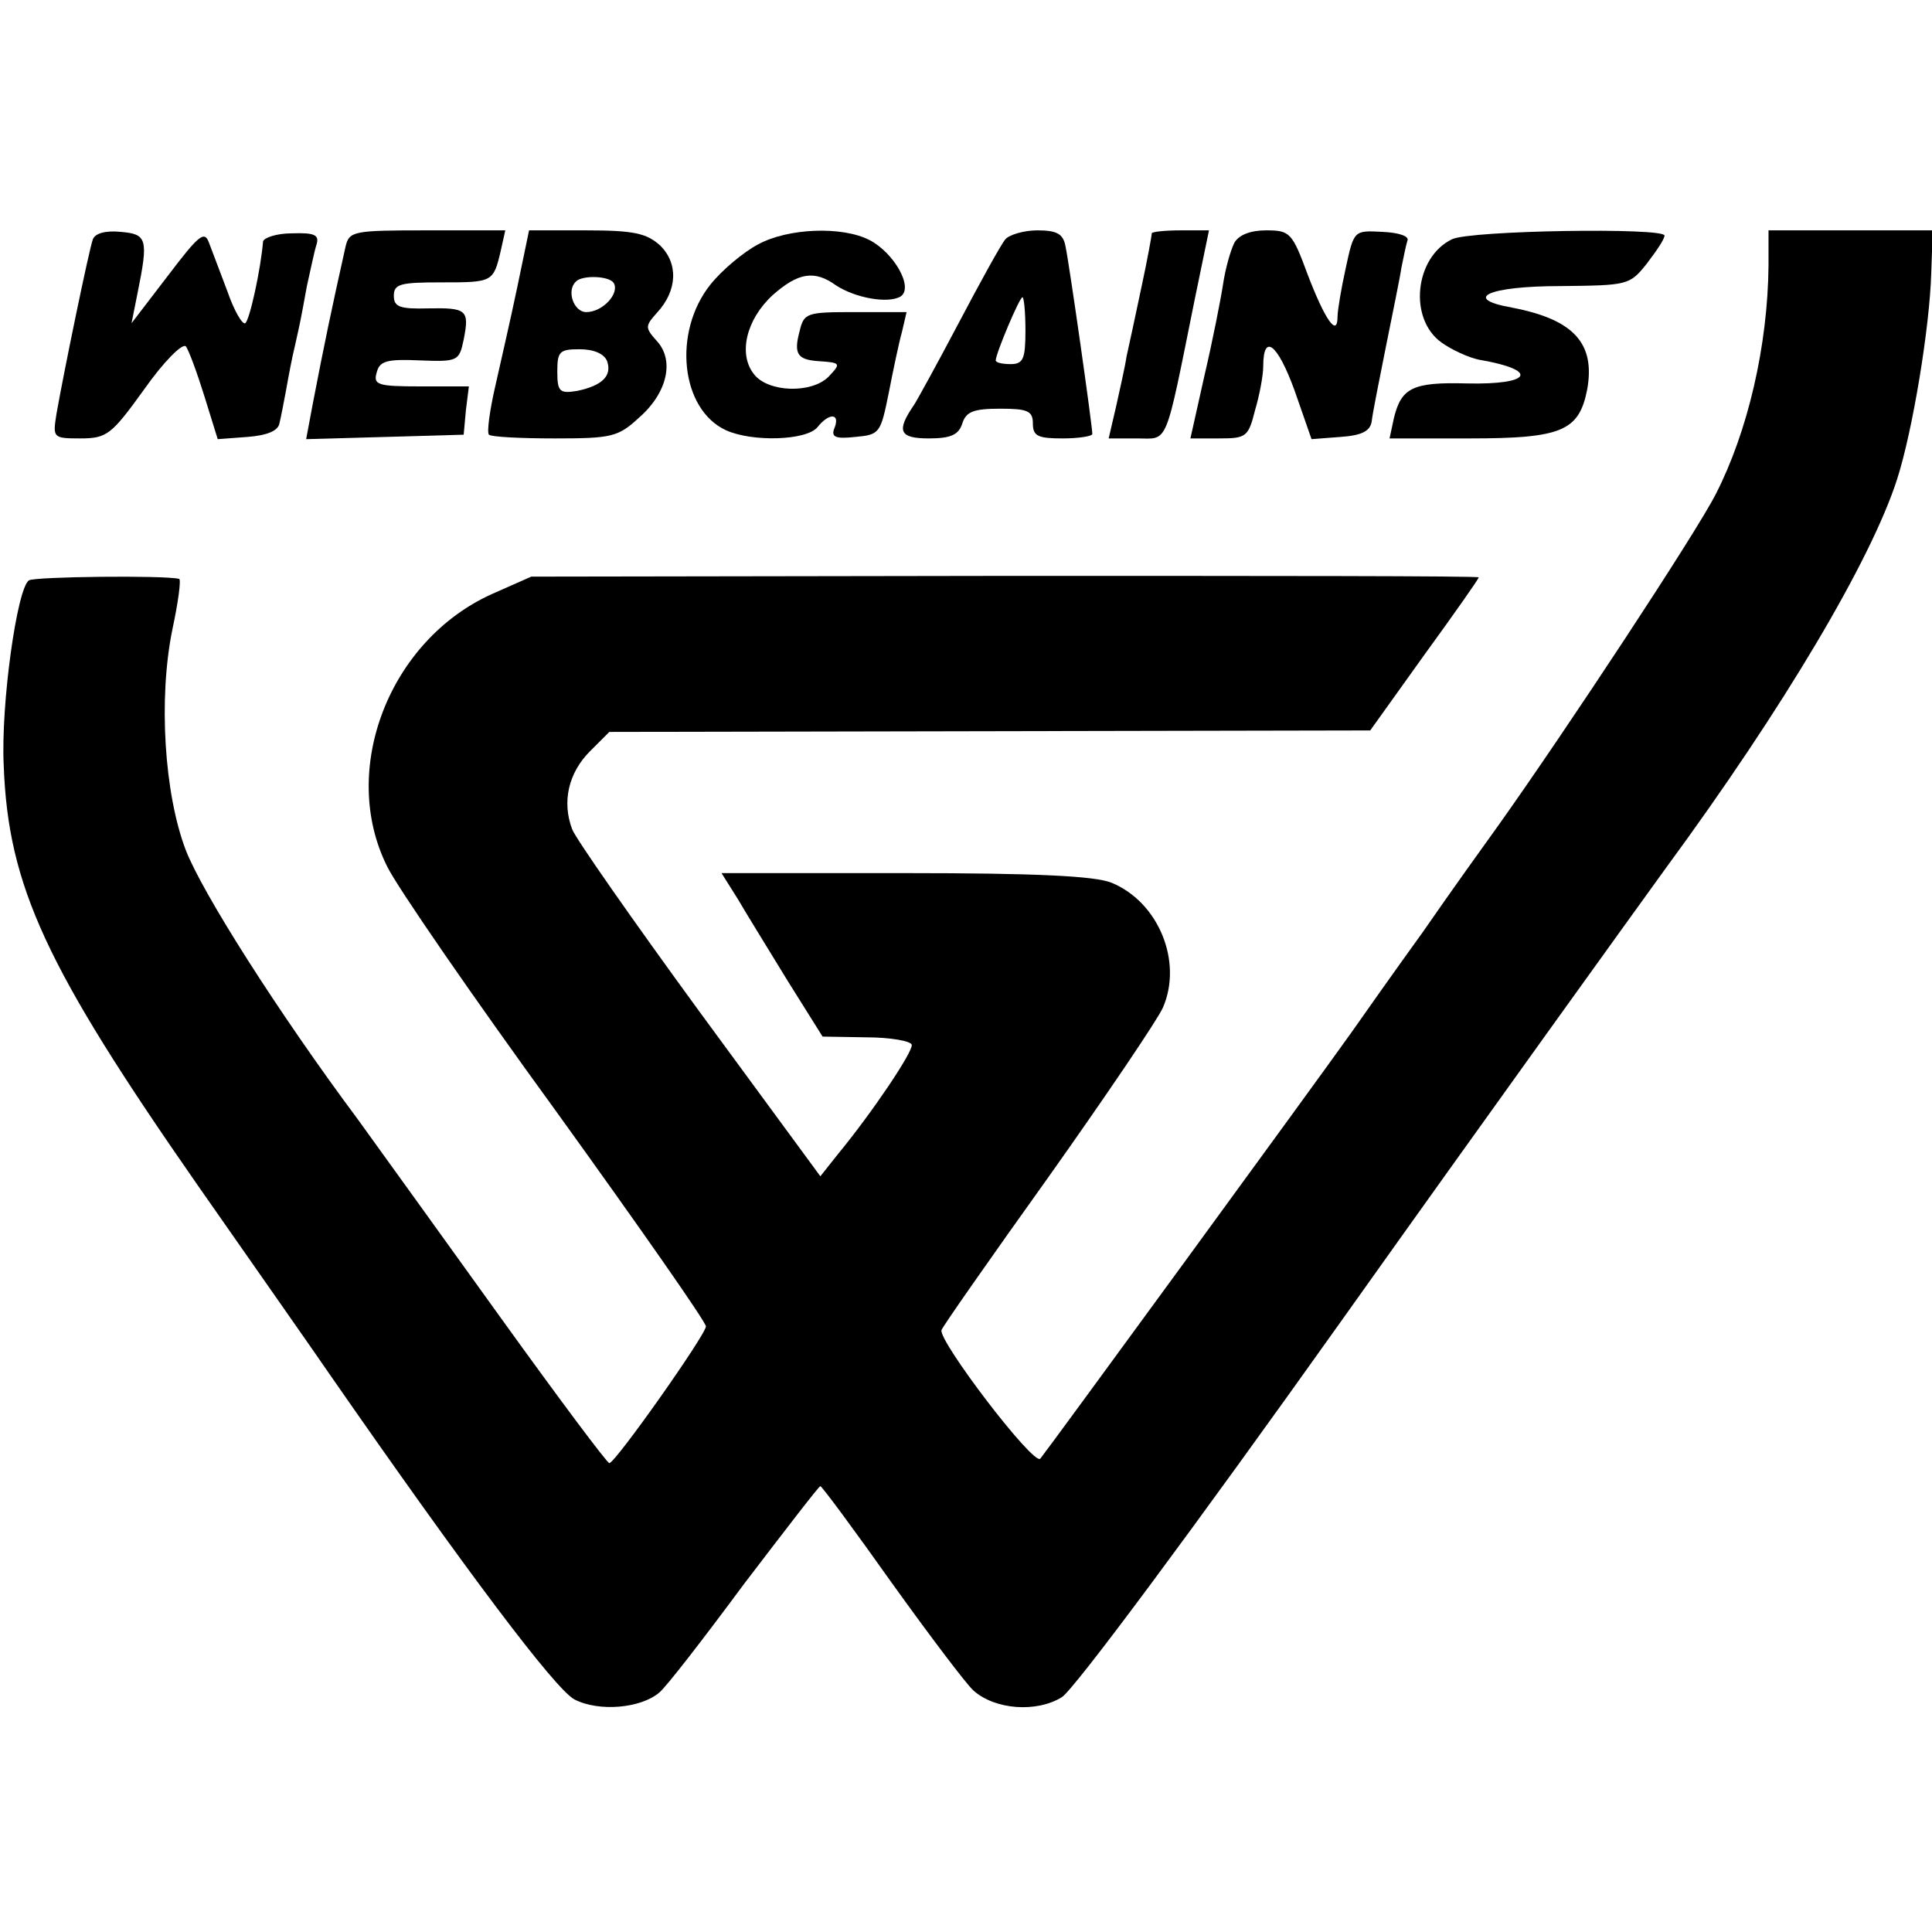
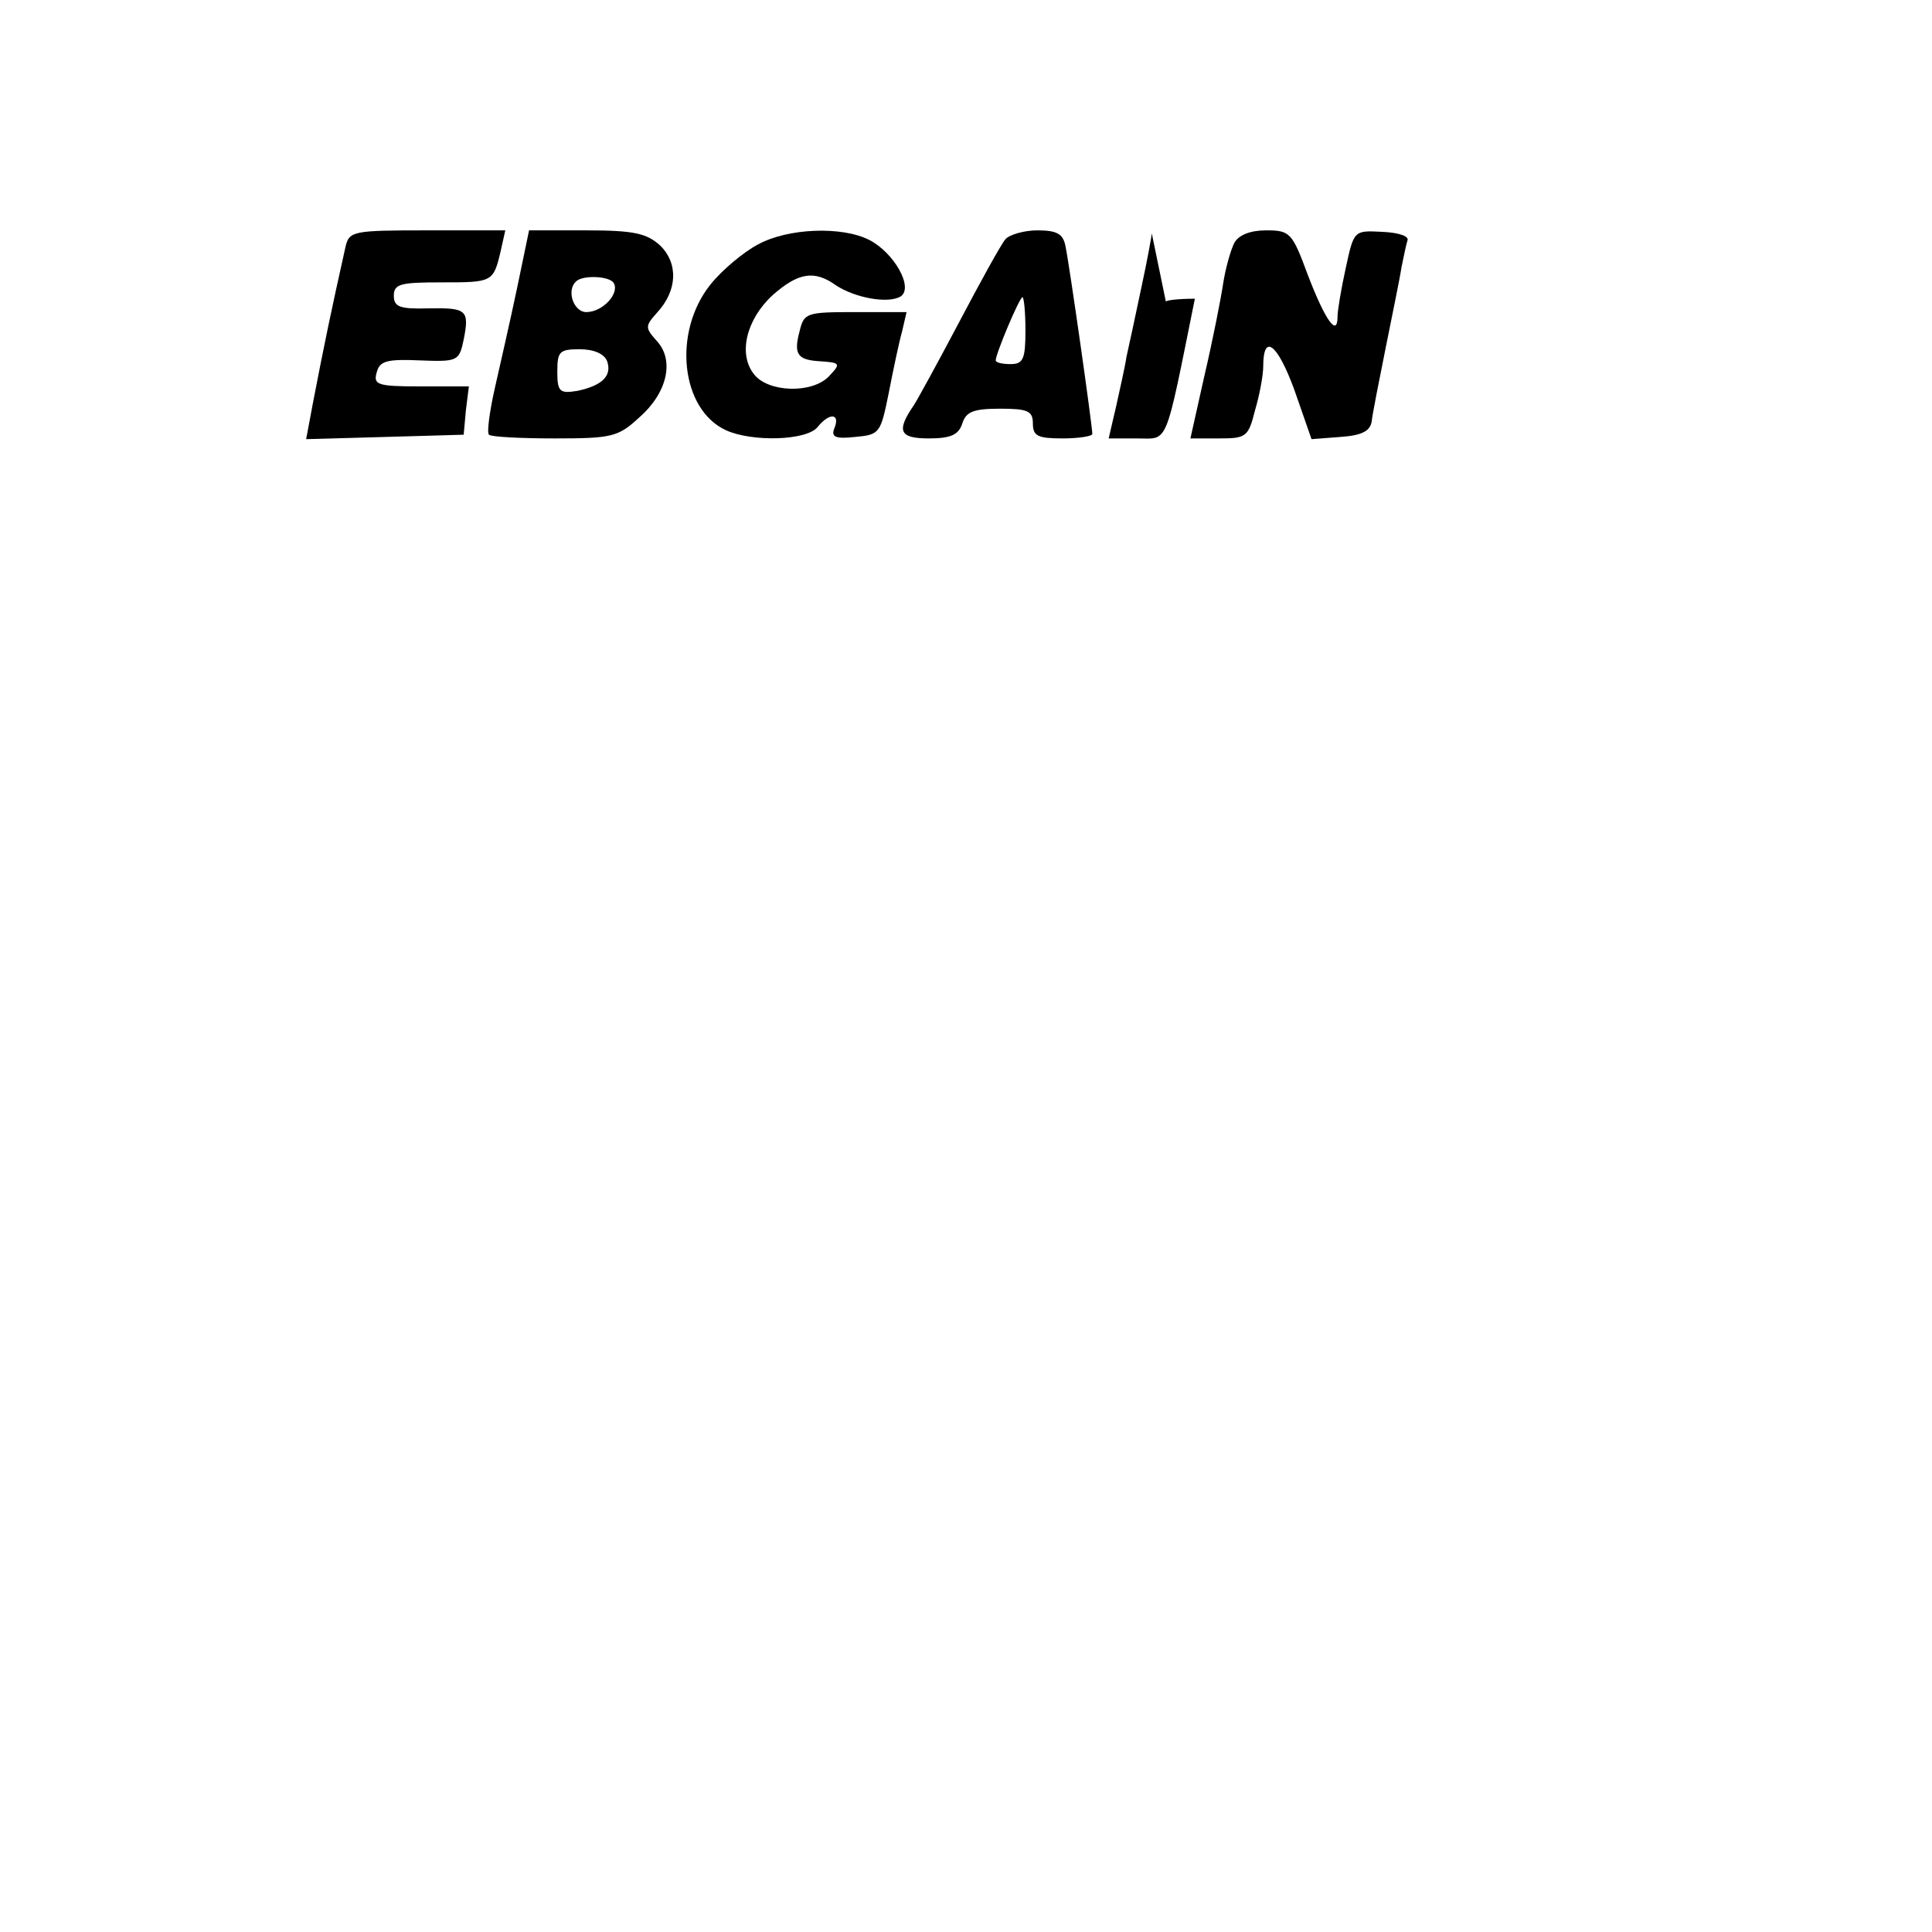
<svg xmlns="http://www.w3.org/2000/svg" version="1.0" width="260pt" height="260pt" viewBox="0 0 260 260" preserveAspectRatio="xMidYMid meet">
  <g transform="translate(0,260) scale(0.1,-0.1)" fill="#000000" stroke="none">
-     <path d="M125 2278 c-5 -13 -39 -178 -49 -235 -5 -32 -5 -33 32 -33 36 0 42 5 86 66 26 37 51 62 56 58 4 -5 15 -35 25 -67 l18 -58 40 3 c26 2 41 8 43 18 2 8 6 29 9 45 3 17 8 44 12 60 8 36 7 31 16 80 5 22 10 47 13 56 4 13 -3 16 -33 15 -21 0 -38 -6 -39 -11 -3 -37 -18 -106 -24 -110 -4 -2 -15 17 -24 43 -10 26 -21 56 -25 66 -6 16 -14 9 -55 -45 l-49 -64 8 40 c15 74 13 80 -23 83 -20 2 -34 -2 -37 -10z" />
    <path d="M465 2268 c-19 -85 -29 -133 -44 -211 l-9 -48 106 3 106 3 3 33 4 32 -65 0 c-58 0 -64 2 -59 19 4 15 13 18 58 16 51 -2 53 -1 59 28 8 40 4 43 -48 42 -38 -1 -46 2 -46 17 0 16 9 18 64 18 69 0 70 0 80 43 l6 27 -105 0 c-100 0 -105 -1 -110 -22z" />
    <path d="M696 2213 c-9 -43 -23 -104 -30 -135 -7 -31 -11 -60 -8 -63 3 -3 43 -5 89 -5 76 0 85 2 113 28 38 33 48 77 24 103 -16 18 -16 20 0 38 28 30 29 67 4 91 -18 16 -35 20 -99 20 l-77 0 -16 -77z m130 6 c8 -14 -15 -39 -37 -39 -17 0 -27 29 -14 41 8 9 45 8 51 -2z m-9 -105 c7 -20 -7 -33 -40 -40 -24 -4 -27 -1 -27 26 0 27 3 30 30 30 19 0 33 -6 37 -16z" />
    <path d="M1020 2271 c-19 -10 -48 -34 -64 -54 -51 -64 -40 -168 21 -196 35 -16 108 -14 123 4 16 20 31 19 23 -1 -5 -12 1 -15 28 -12 33 3 34 5 45 59 6 31 14 69 18 83 l6 26 -69 0 c-66 0 -69 -1 -75 -26 -8 -30 -3 -38 25 -40 31 -2 31 -3 14 -21 -23 -23 -81 -21 -100 3 -22 27 -11 74 25 107 34 30 56 34 85 13 26 -17 70 -25 87 -15 18 12 -9 59 -42 76 -37 19 -110 16 -150 -6z" />
    <path d="M1353 2278 c-6 -7 -34 -58 -63 -113 -29 -55 -56 -104 -60 -110 -24 -35 -20 -45 20 -45 30 0 40 5 45 20 5 16 15 20 51 20 37 0 44 -3 44 -20 0 -17 7 -20 40 -20 22 0 40 3 40 6 0 11 -31 229 -36 252 -3 17 -11 22 -38 22 -18 0 -38 -6 -43 -12z m27 -123 c0 -38 -3 -45 -20 -45 -11 0 -20 2 -20 5 0 9 32 85 36 85 2 0 4 -20 4 -45z" />
-     <path d="M1550 2286 c0 -3 -6 -36 -14 -73 -8 -38 -17 -80 -20 -93 -2 -14 -9 -44 -14 -67 l-10 -43 38 0 c43 0 37 -15 78 188 l19 92 -38 0 c-22 0 -39 -2 -39 -4z" />
+     <path d="M1550 2286 c0 -3 -6 -36 -14 -73 -8 -38 -17 -80 -20 -93 -2 -14 -9 -44 -14 -67 l-10 -43 38 0 c43 0 37 -15 78 188 c-22 0 -39 -2 -39 -4z" />
    <path d="M1661 2273 c-5 -10 -12 -35 -15 -55 -3 -20 -14 -76 -25 -123 l-19 -85 39 0 c36 0 39 2 48 38 6 20 11 47 11 59 0 45 19 31 42 -32 l23 -66 39 3 c29 2 40 8 42 21 1 10 10 55 19 100 9 45 19 93 21 107 3 14 6 30 8 36 3 6 -11 11 -34 12 -38 2 -38 2 -49 -49 -6 -27 -11 -57 -11 -65 0 -29 -17 -4 -40 56 -21 57 -24 60 -56 60 -21 0 -37 -6 -43 -17z" />
-     <path d="M1954 2278 c-50 -24 -59 -107 -14 -139 14 -10 36 -20 50 -23 82 -14 72 -34 -16 -32 -73 2 -88 -6 -98 -46 l-6 -28 108 0 c124 0 147 10 158 66 11 62 -18 94 -101 110 -68 12 -33 29 65 29 90 1 93 1 116 30 13 17 24 33 24 38 0 11 -262 7 -286 -5z" />
-     <path d="M2380 2243 c-1 -109 -28 -224 -71 -308 -27 -53 -201 -317 -292 -445 -18 -25 -64 -89 -102 -144 -39 -54 -82 -115 -96 -135 -49 -69 -412 -566 -419 -574 -9 -10 -137 158 -133 173 1 4 66 97 144 206 78 110 147 212 154 228 27 62 -6 142 -69 168 -22 9 -99 13 -278 13 l-247 0 22 -35 c11 -19 42 -69 67 -110 l47 -75 59 -1 c32 0 60 -5 61 -10 2 -9 -53 -91 -100 -148 l-23 -29 -163 222 c-89 122 -166 232 -171 245 -14 37 -5 76 24 105 l26 26 512 1 512 1 73 102 c40 55 73 102 73 104 0 2 -287 2 -637 2 l-638 -1 -52 -23 c-139 -62 -207 -237 -142 -367 13 -27 115 -175 227 -329 111 -154 202 -284 202 -290 0 -11 -122 -184 -130 -184 -3 0 -68 87 -145 194 -77 107 -164 228 -193 268 -108 145 -210 306 -232 363 -29 76 -37 204 -18 297 8 37 12 68 9 68 -21 5 -194 3 -202 -2 -16 -10 -38 -167 -34 -249 6 -163 57 -272 261 -565 81 -116 161 -230 178 -255 184 -265 303 -423 329 -437 33 -17 89 -12 114 9 9 7 60 73 114 146 55 72 101 132 103 132 2 0 45 -58 96 -130 51 -71 100 -136 110 -145 29 -26 85 -30 119 -9 17 11 176 225 378 509 192 270 388 542 435 607 158 215 276 414 311 523 21 65 44 205 46 278 l2 57 -111 0 -110 0 0 -47z" />
  </g>
</svg>